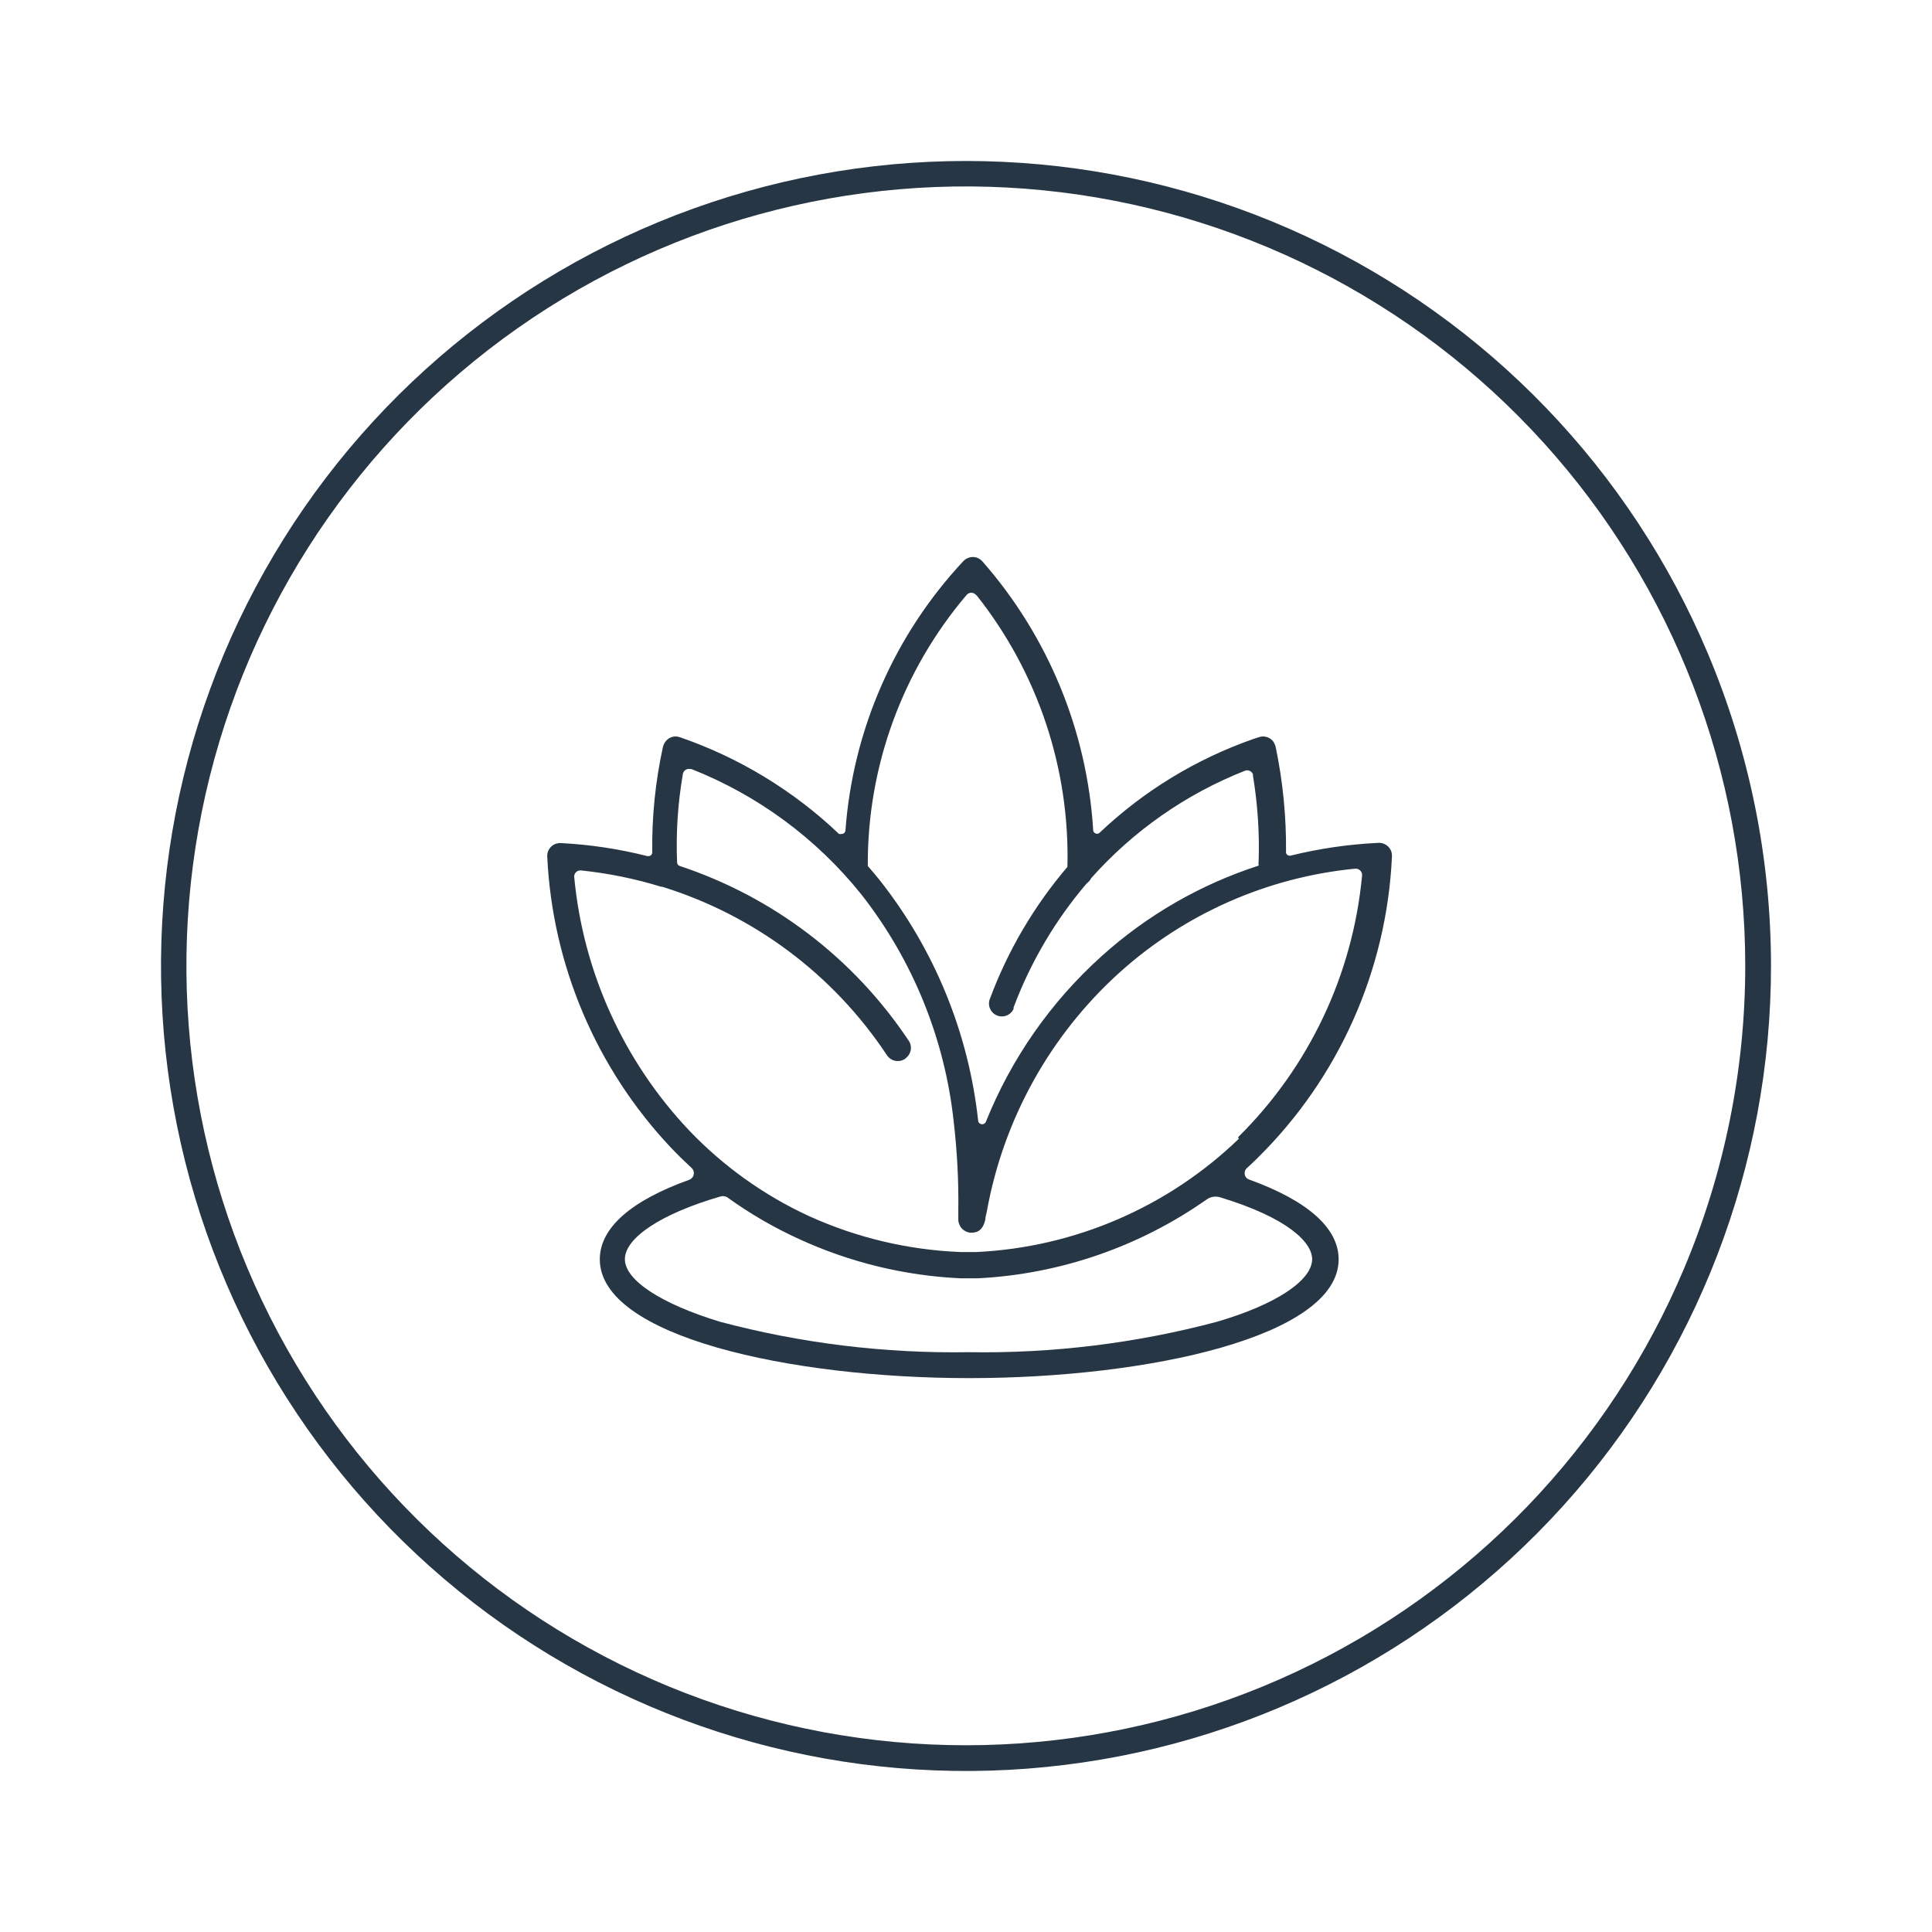
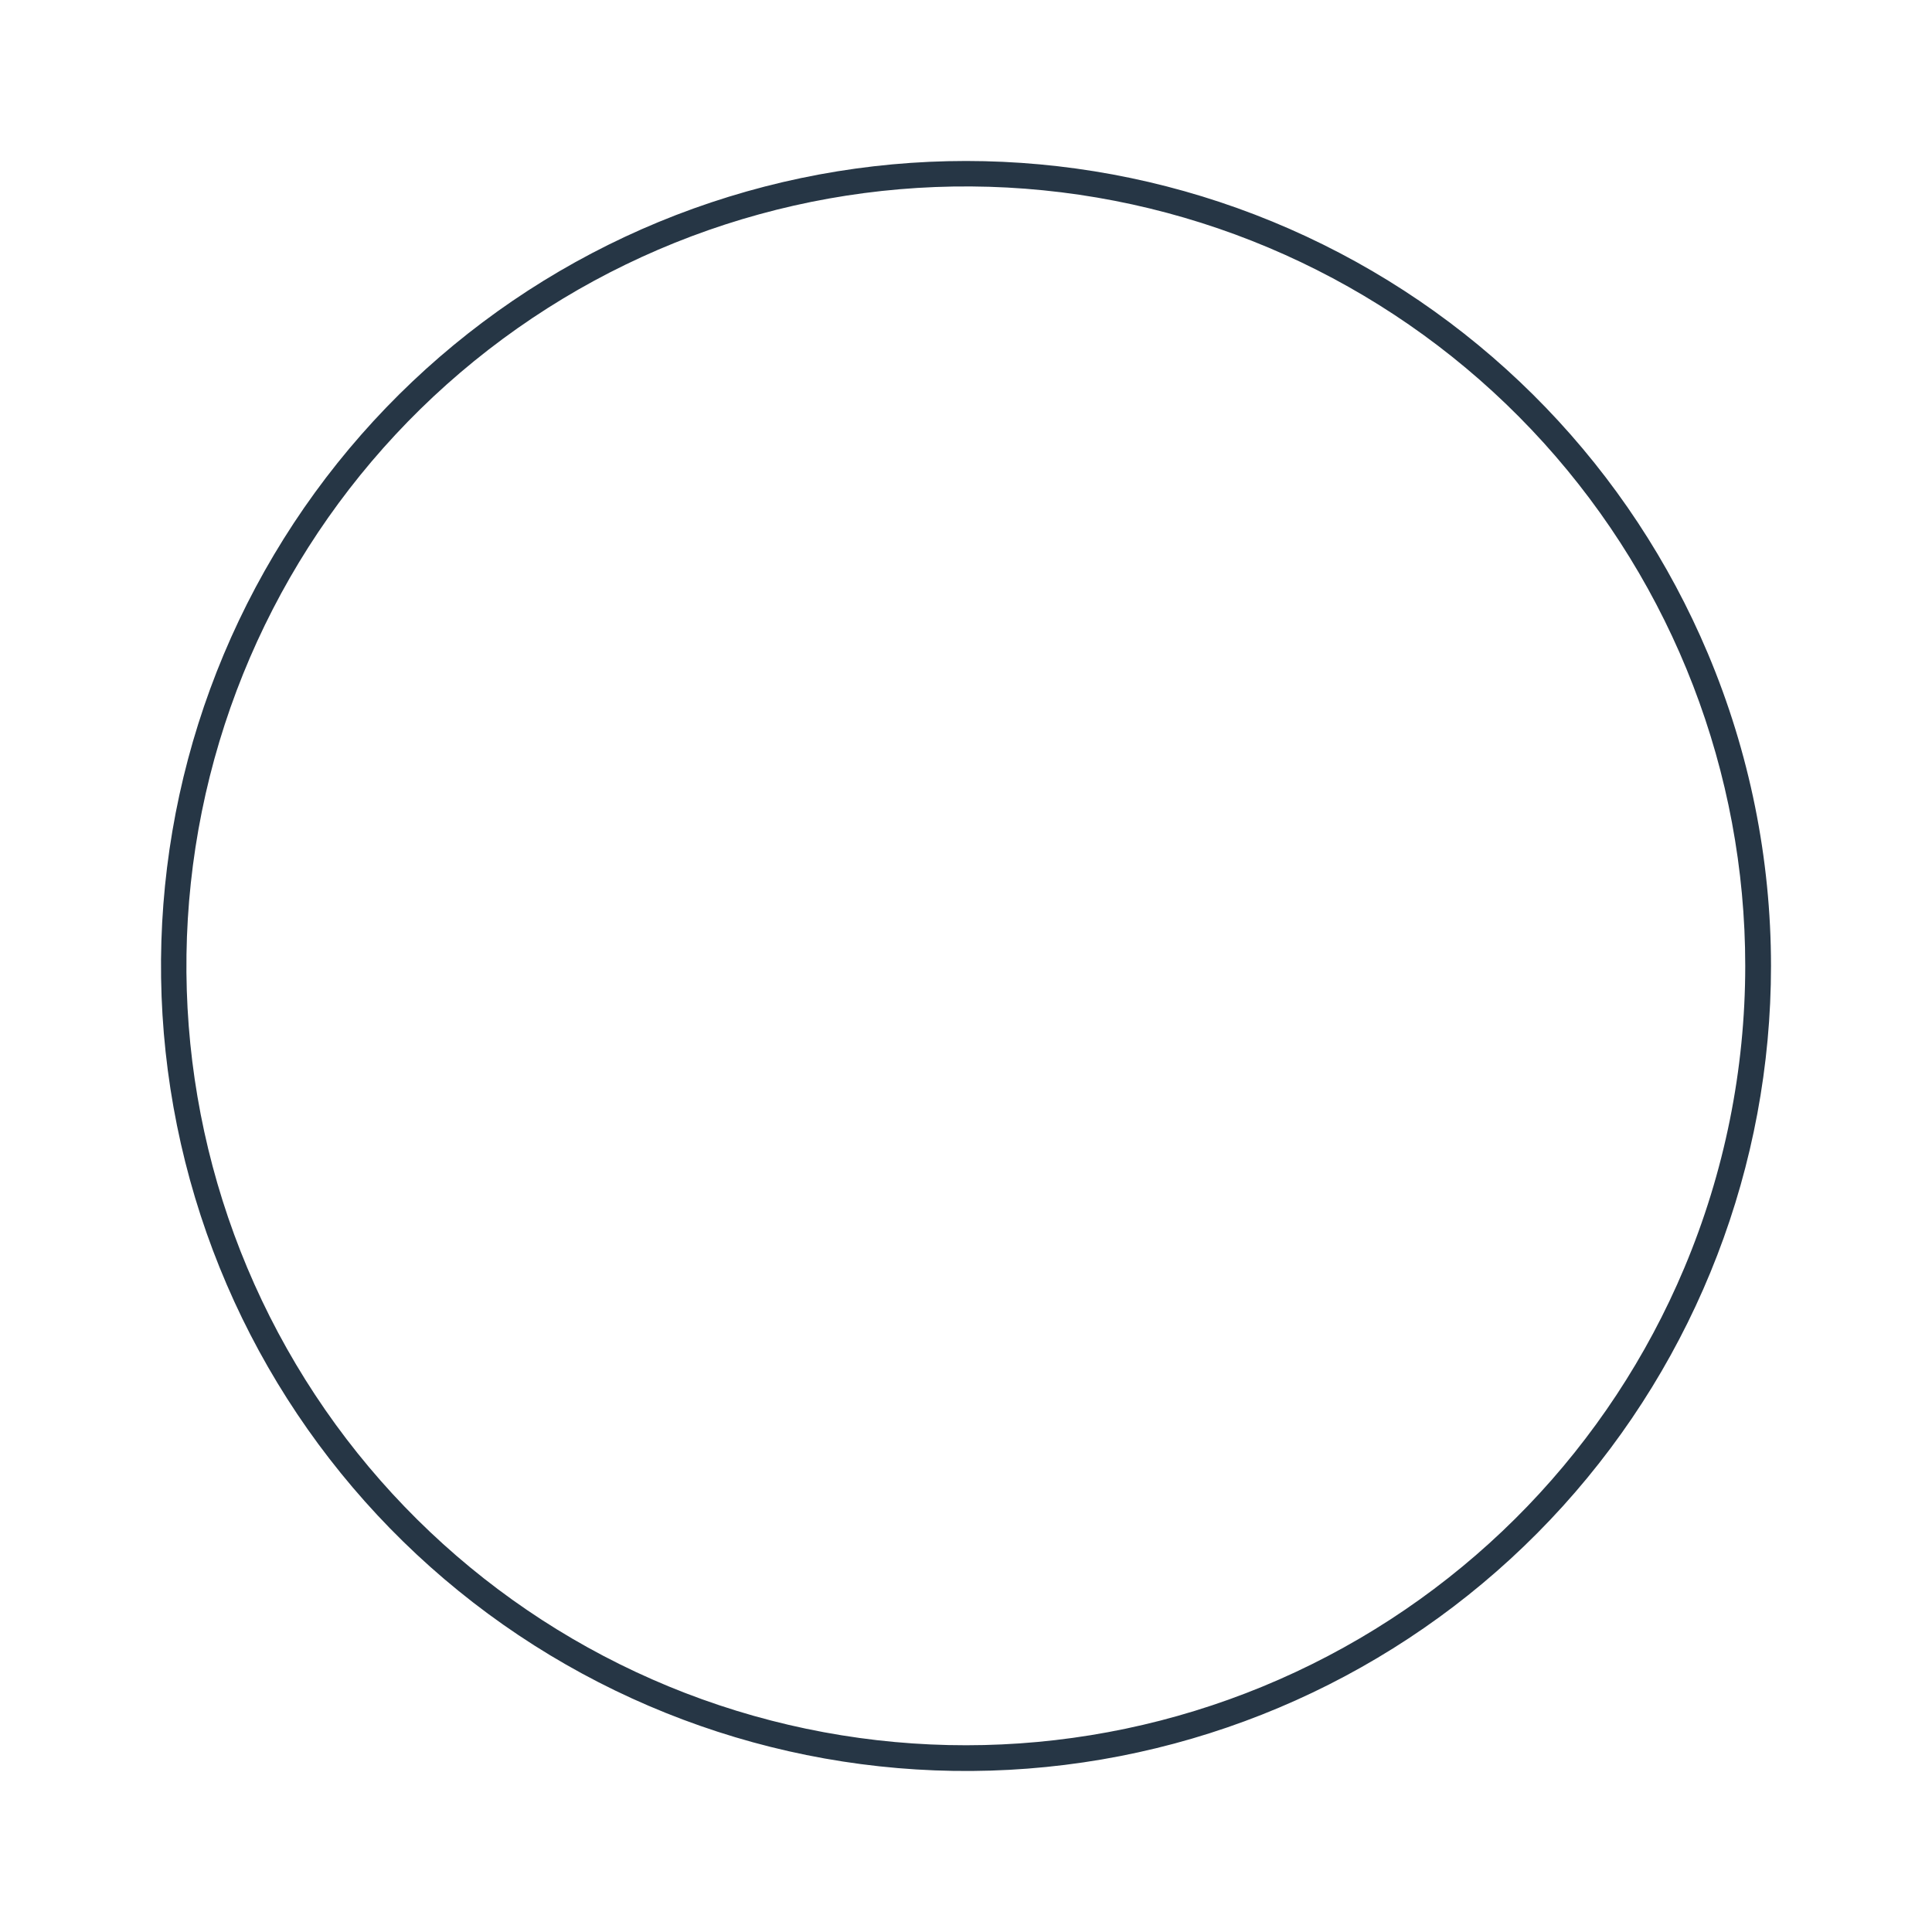
<svg xmlns="http://www.w3.org/2000/svg" width="48" height="48" viewBox="0 0 48 48" fill="none">
  <path d="M42.431 16.235C40.505 11.664 36.95 7.972 32.455 5.875C27.96 3.778 22.846 3.426 18.107 4.888C13.367 6.35 9.339 9.52 6.806 13.784C4.272 18.048 3.414 23.102 4.397 27.963C5.38 32.825 8.134 37.148 12.125 40.093C16.116 43.038 21.059 44.395 25.994 43.9C30.929 43.406 35.505 41.095 38.832 37.417C42.159 33.739 44.001 28.955 44 23.995C43.999 21.33 43.466 18.691 42.431 16.235V16.235ZM41.844 31.506C39.982 35.933 36.541 39.509 32.19 41.541C27.838 43.574 22.887 43.916 18.297 42.503C13.707 41.09 9.807 38.022 7.352 33.894C4.897 29.766 4.064 24.874 5.014 20.166C5.964 15.459 8.629 11.272 12.492 8.419C16.355 5.566 21.141 4.25 25.92 4.728C30.698 5.205 35.129 7.441 38.352 11.001C41.575 14.562 43.36 19.193 43.36 23.995C43.36 26.575 42.845 29.128 41.844 31.506V31.506Z" fill="#263645" />
-   <path d="M34.222 20.942C33.495 20.977 32.774 21.083 32.067 21.257C32.054 21.261 32.042 21.261 32.029 21.259C32.017 21.258 32.005 21.253 31.994 21.247C31.983 21.24 31.974 21.231 31.966 21.221C31.959 21.21 31.954 21.198 31.951 21.186C31.949 21.177 31.949 21.168 31.951 21.159C31.959 20.286 31.872 19.414 31.694 18.559C31.681 18.505 31.657 18.453 31.622 18.408C31.581 18.36 31.525 18.325 31.463 18.308C31.401 18.292 31.336 18.294 31.276 18.315L31.116 18.368C29.703 18.866 28.412 19.654 27.325 20.684C27.316 20.693 27.305 20.701 27.293 20.706C27.282 20.712 27.269 20.714 27.256 20.714C27.243 20.714 27.23 20.712 27.218 20.706C27.206 20.701 27.195 20.693 27.187 20.684C27.178 20.677 27.171 20.668 27.167 20.658C27.162 20.648 27.16 20.637 27.16 20.626C27.008 18.162 26.044 15.818 24.418 13.959C24.378 13.911 24.326 13.874 24.267 13.853C24.209 13.835 24.146 13.834 24.087 13.85C24.029 13.866 23.975 13.897 23.933 13.942C22.223 15.772 21.19 18.132 21.005 20.631C21.004 20.643 21.001 20.656 20.995 20.667C20.99 20.678 20.982 20.689 20.973 20.697C20.963 20.705 20.952 20.712 20.94 20.715C20.928 20.719 20.915 20.721 20.902 20.719C20.884 20.726 20.863 20.726 20.845 20.719C19.714 19.643 18.365 18.823 16.889 18.315C16.829 18.294 16.765 18.291 16.703 18.308C16.642 18.325 16.588 18.36 16.547 18.408C16.511 18.451 16.485 18.501 16.471 18.555C16.283 19.415 16.193 20.293 16.205 21.173C16.205 21.185 16.203 21.198 16.199 21.21C16.194 21.222 16.188 21.233 16.179 21.242C16.17 21.251 16.16 21.258 16.148 21.263C16.136 21.268 16.124 21.27 16.111 21.27H16.085C15.38 21.092 14.659 20.983 13.934 20.946C13.891 20.944 13.849 20.95 13.81 20.963C13.77 20.977 13.733 20.999 13.702 21.027C13.671 21.055 13.645 21.089 13.627 21.127C13.608 21.165 13.598 21.206 13.596 21.248V21.284C13.725 23.984 14.816 26.549 16.671 28.515C16.84 28.693 17.014 28.862 17.191 29.026C17.222 29.058 17.239 29.101 17.239 29.146C17.239 29.191 17.222 29.234 17.191 29.266C17.173 29.286 17.15 29.301 17.125 29.311C15.662 29.835 14.902 30.515 14.902 31.288C14.902 33.204 19.631 34.239 24.08 34.239C28.529 34.239 33.258 33.204 33.258 31.288C33.258 30.511 32.489 29.831 31.036 29.306C31.014 29.299 30.994 29.288 30.977 29.273C30.96 29.258 30.947 29.24 30.937 29.219C30.928 29.199 30.922 29.177 30.922 29.154C30.921 29.132 30.925 29.109 30.933 29.088C30.941 29.062 30.957 29.039 30.978 29.022C31.071 28.933 31.169 28.848 31.258 28.755C33.263 26.773 34.45 24.109 34.582 21.293C34.587 21.237 34.578 21.18 34.556 21.128C34.527 21.066 34.479 21.014 34.419 20.981C34.359 20.947 34.291 20.933 34.222 20.942V20.942ZM24.022 14.773C24.037 14.758 24.053 14.746 24.072 14.739C24.091 14.73 24.111 14.726 24.131 14.726C24.152 14.726 24.172 14.73 24.19 14.739C24.209 14.746 24.226 14.758 24.24 14.773L24.267 14.795C25.784 16.709 26.581 19.095 26.52 21.537C25.695 22.504 25.045 23.608 24.6 24.799C24.565 24.877 24.561 24.965 24.591 25.044C24.621 25.124 24.681 25.189 24.758 25.224C24.835 25.259 24.923 25.262 25.003 25.233C25.082 25.203 25.147 25.143 25.182 25.066V25.03C25.604 23.906 26.217 22.864 26.996 21.951C27.044 21.916 27.084 21.87 27.111 21.817C28.156 20.642 29.462 19.729 30.925 19.151C30.944 19.142 30.964 19.138 30.985 19.138C31.005 19.138 31.025 19.142 31.044 19.15C31.063 19.158 31.081 19.169 31.095 19.184C31.11 19.199 31.121 19.216 31.129 19.235C31.131 19.247 31.131 19.259 31.129 19.27C31.245 19.969 31.293 20.678 31.271 21.386C31.265 21.426 31.265 21.466 31.271 21.506C29.825 21.973 28.493 22.741 27.365 23.759C26.107 24.893 25.125 26.299 24.494 27.87C24.489 27.883 24.481 27.893 24.472 27.903C24.463 27.912 24.452 27.919 24.44 27.924C24.428 27.929 24.415 27.932 24.402 27.932C24.389 27.932 24.377 27.929 24.365 27.924C24.347 27.918 24.332 27.908 24.321 27.894C24.31 27.879 24.303 27.862 24.302 27.844C24.065 25.665 23.219 23.596 21.862 21.875C21.765 21.755 21.662 21.631 21.56 21.515C21.546 19.045 22.42 16.652 24.022 14.773V14.773ZM32.6 31.284C32.6 31.808 31.711 32.408 30.236 32.839C28.223 33.374 26.145 33.629 24.062 33.595C21.98 33.628 19.902 33.374 17.889 32.839C16.431 32.395 15.525 31.808 15.525 31.284C15.525 30.759 16.413 30.159 17.893 29.728C17.925 29.718 17.958 29.715 17.99 29.72C18.022 29.724 18.053 29.736 18.08 29.755C18.637 30.156 19.233 30.502 19.858 30.786C21.117 31.364 22.475 31.694 23.858 31.759H24.302C26.339 31.654 28.305 30.976 29.974 29.804C30.021 29.769 30.077 29.745 30.136 29.735C30.194 29.725 30.254 29.729 30.311 29.746C32 30.257 32.6 30.87 32.6 31.284ZM30.778 28.293C29.02 29.988 26.706 30.988 24.267 31.106H23.858C22.562 31.054 21.288 30.752 20.107 30.217C18.985 29.701 17.972 28.977 17.12 28.084C15.495 26.365 14.491 24.154 14.267 21.799C14.264 21.779 14.265 21.758 14.27 21.738C14.276 21.718 14.285 21.699 14.298 21.683C14.311 21.666 14.327 21.653 14.345 21.643C14.364 21.634 14.384 21.628 14.405 21.626H14.44C15.113 21.696 15.776 21.831 16.422 22.03H16.449C18.739 22.739 20.713 24.218 22.036 26.217C22.083 26.288 22.156 26.337 22.239 26.355C22.322 26.372 22.409 26.356 22.48 26.311L22.511 26.284C22.576 26.231 22.619 26.156 22.629 26.073C22.639 25.989 22.616 25.906 22.565 25.839C21.207 23.806 19.21 22.284 16.889 21.515C16.87 21.509 16.853 21.497 16.841 21.482C16.829 21.465 16.823 21.446 16.822 21.426C16.792 20.693 16.84 19.958 16.965 19.235C16.967 19.215 16.974 19.195 16.985 19.177C16.995 19.16 17.009 19.144 17.026 19.132C17.042 19.12 17.061 19.112 17.081 19.107C17.101 19.103 17.122 19.102 17.142 19.106H17.178C18.83 19.759 20.284 20.831 21.396 22.217C22.675 23.846 23.471 25.802 23.694 27.862C23.78 28.599 23.819 29.341 23.809 30.084C23.809 30.168 23.809 30.23 23.809 30.279C23.805 30.364 23.834 30.447 23.889 30.512C23.945 30.576 24.022 30.617 24.107 30.626C24.218 30.626 24.409 30.626 24.48 30.297C24.48 30.244 24.502 30.173 24.516 30.106C24.927 27.813 26.088 25.721 27.818 24.159C29.442 22.697 31.492 21.794 33.667 21.582C33.709 21.578 33.75 21.591 33.782 21.617C33.815 21.644 33.836 21.682 33.84 21.724V21.755C33.61 24.216 32.519 26.517 30.76 28.253L30.778 28.293Z" fill="#263645" />
</svg>